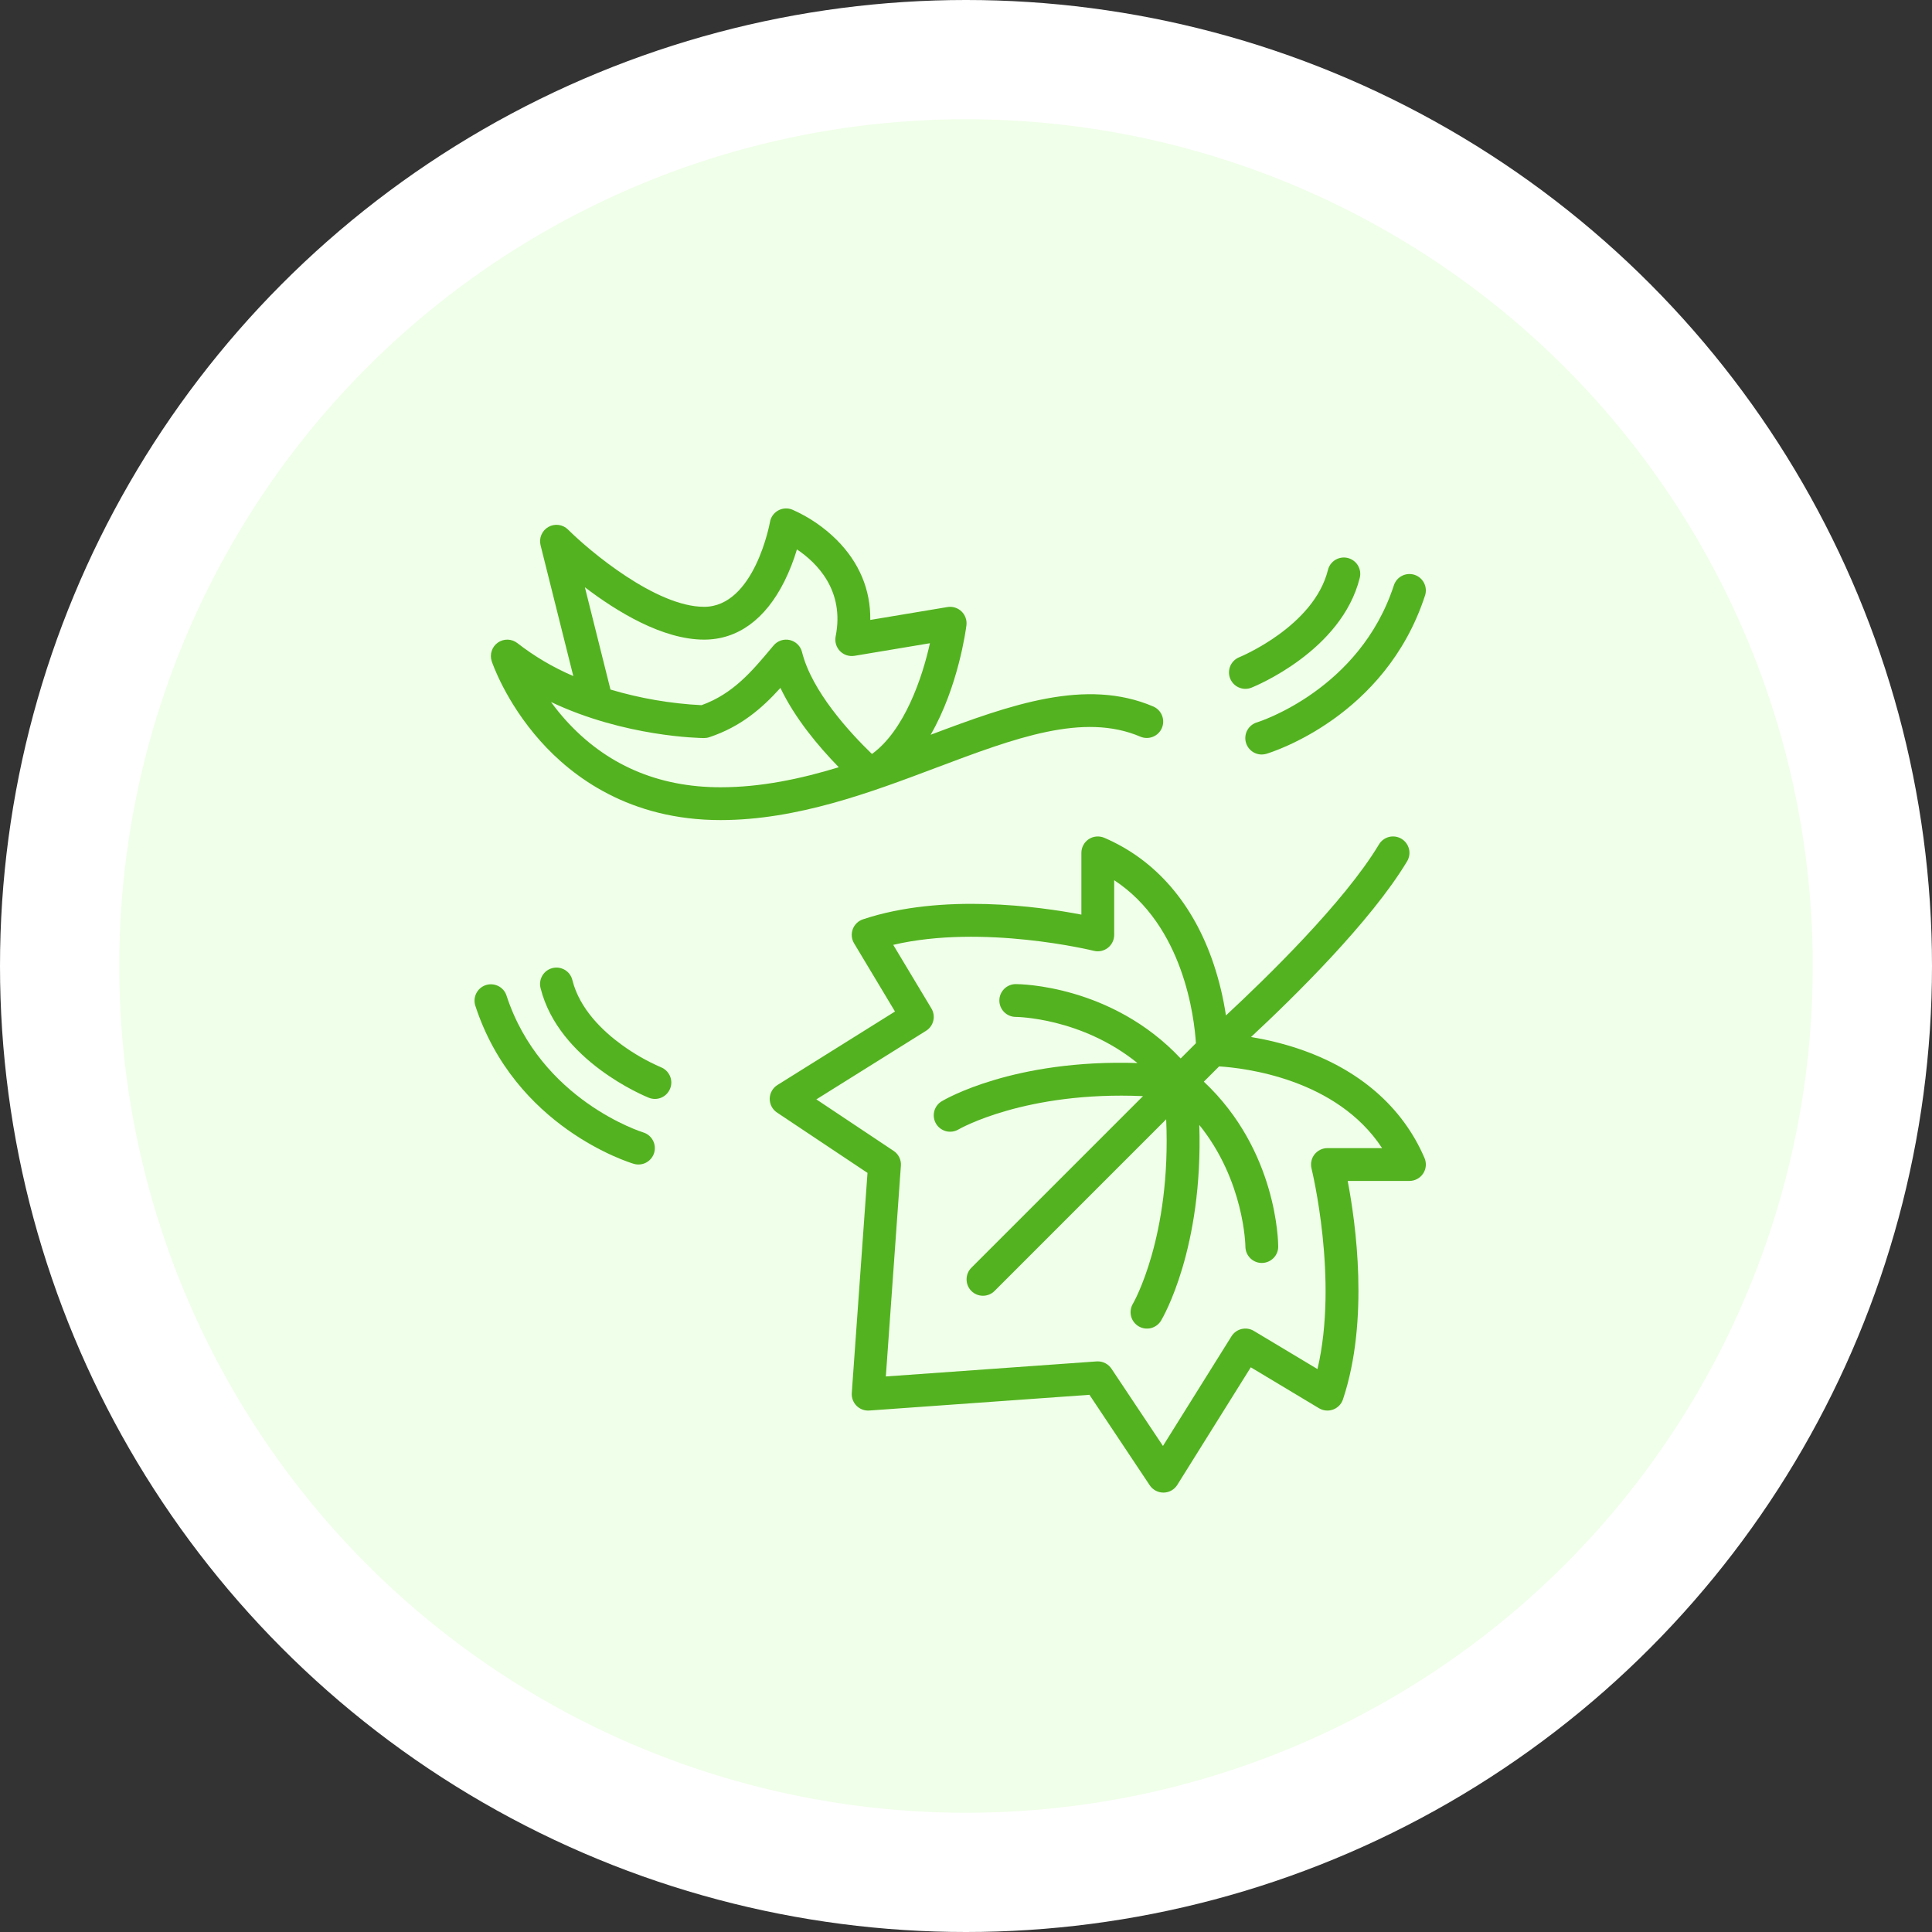
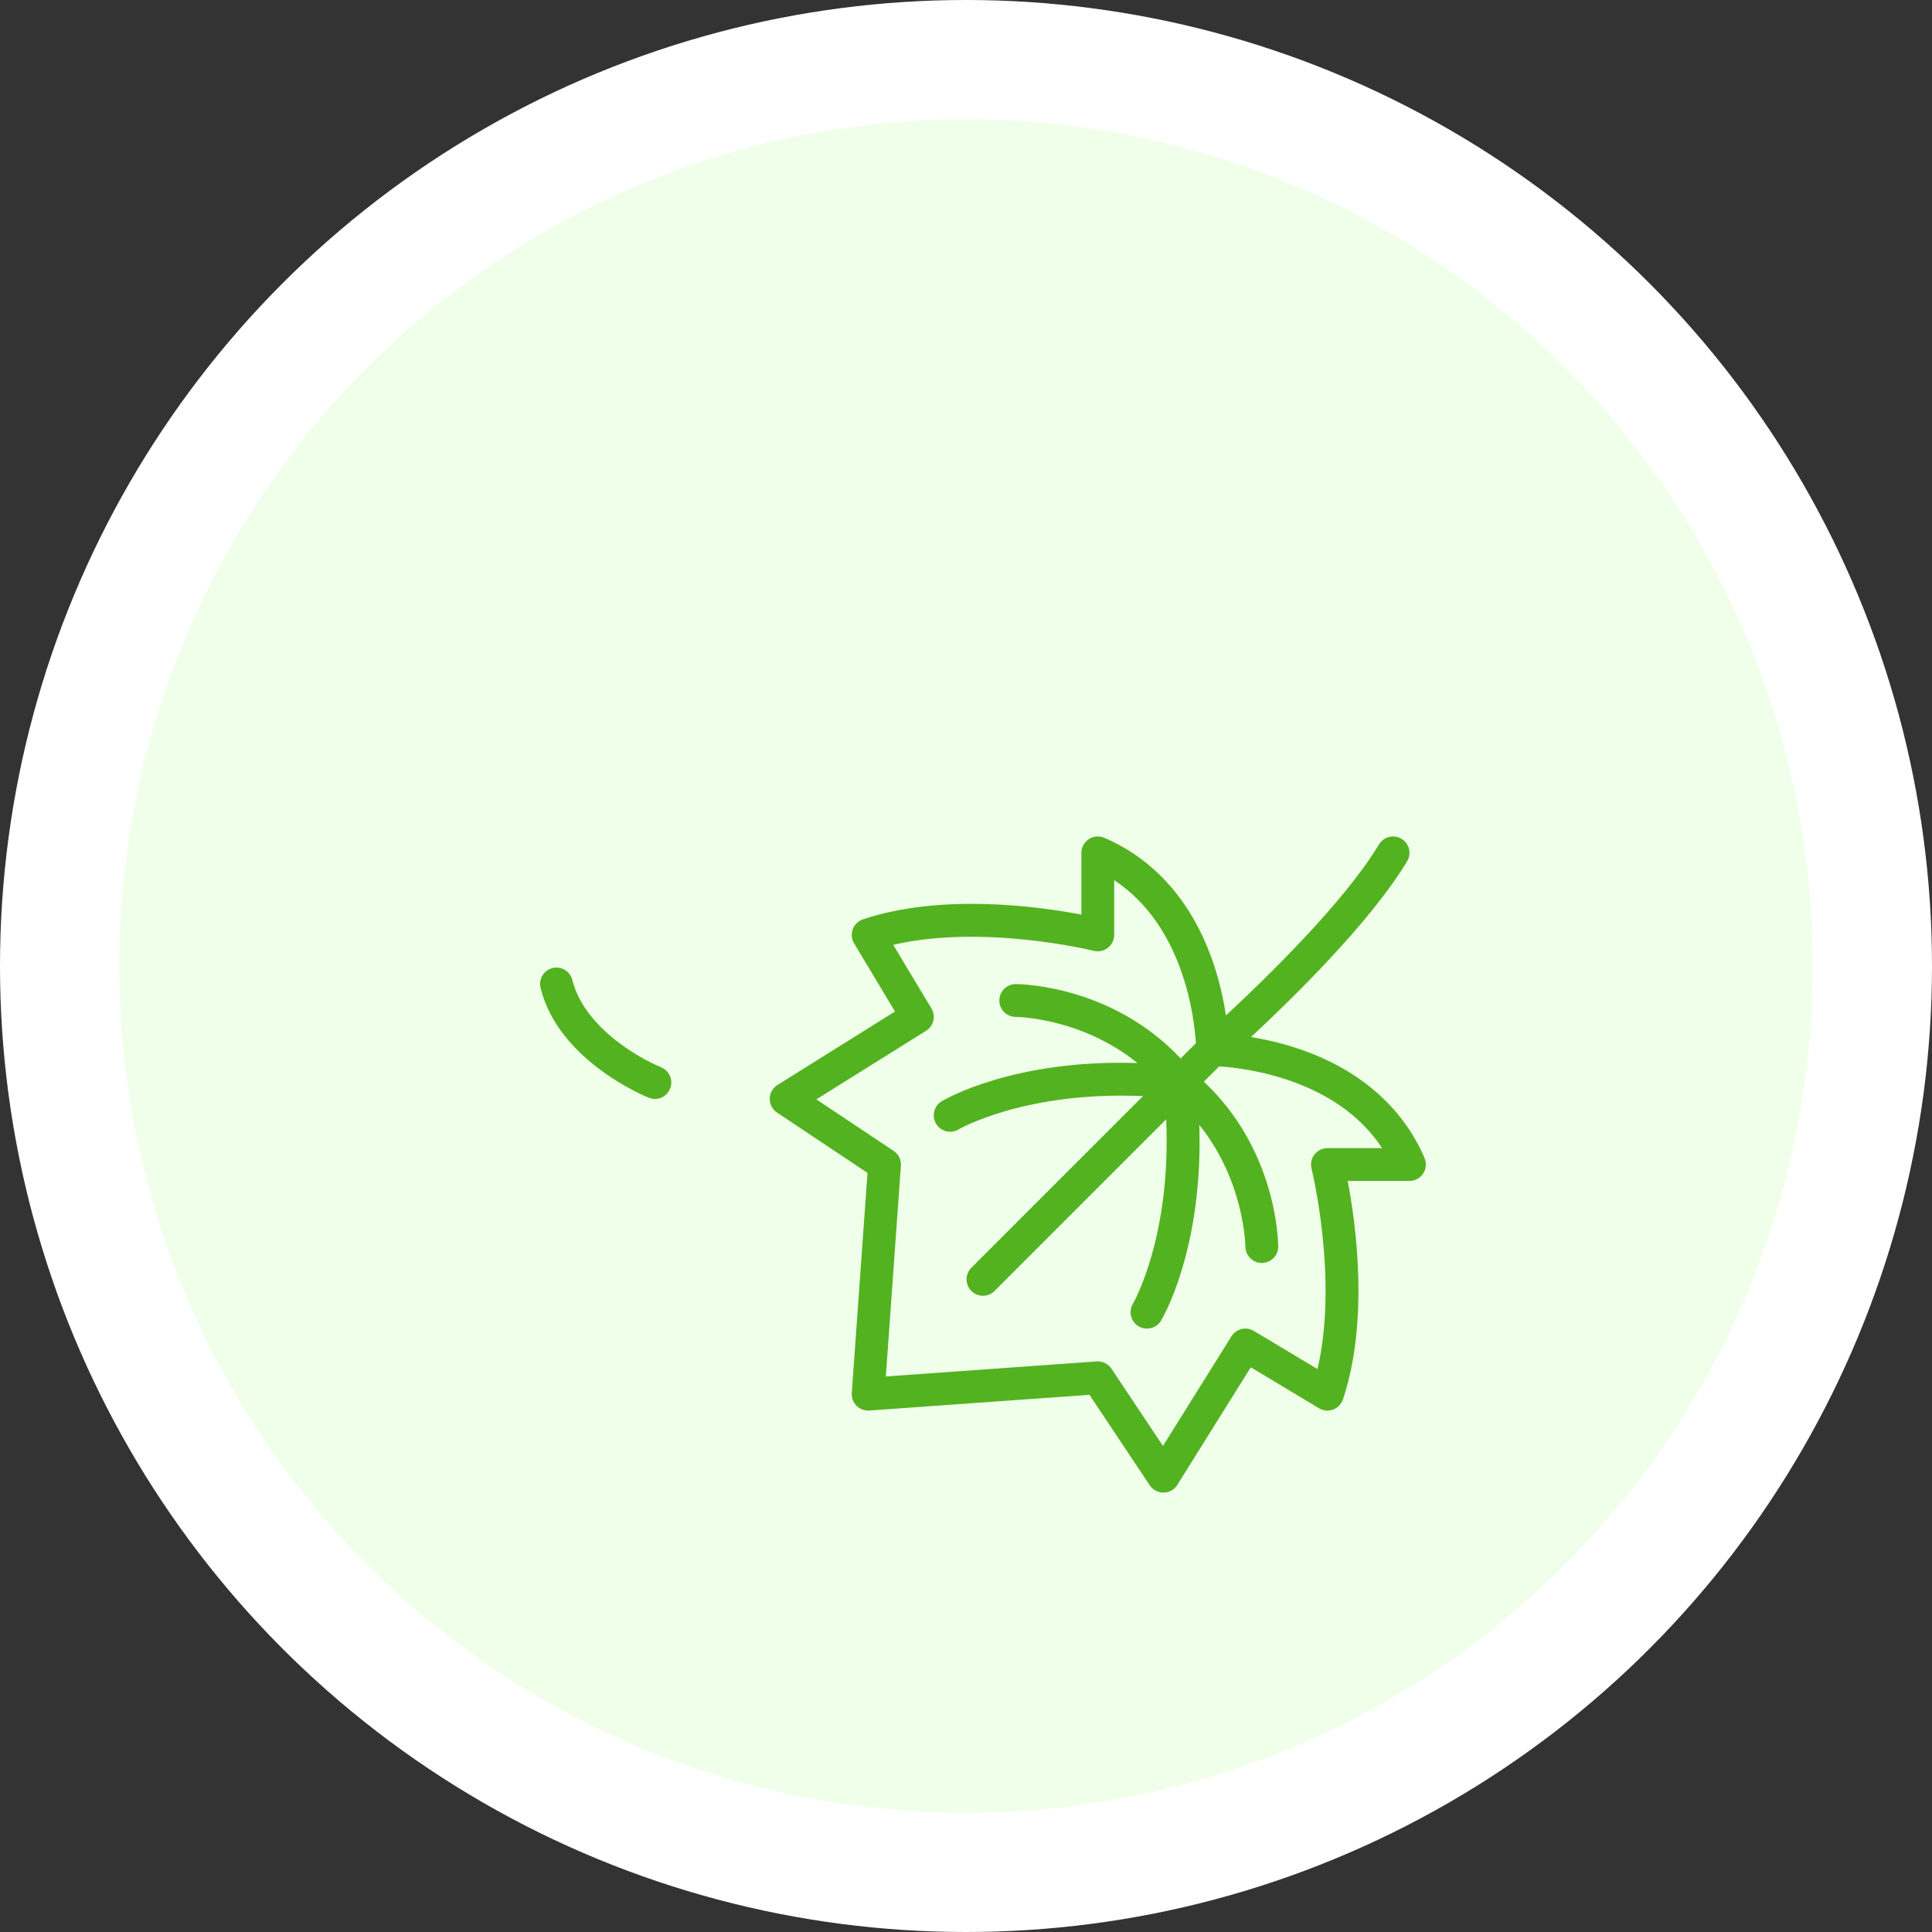
<svg xmlns="http://www.w3.org/2000/svg" width="57" height="57" viewBox="0 0 57 57" fill="none">
  <rect x="0" y="0" width="57" height="57" fill="#333333" stroke="none" />
  <circle cx="28.5" cy="28.5" r="28.5" fill="white" />
  <circle cx="28.5" cy="28.5" r="24.982" fill="#F0FFE9" />
-   <path d="M27.621 22.65C29.951 21.772 31.964 21.014 33.649 21.736C33.767 21.784 33.899 21.785 34.017 21.736C34.135 21.689 34.229 21.596 34.279 21.479C34.329 21.362 34.331 21.23 34.284 21.112C34.238 20.993 34.147 20.898 34.03 20.846C32.038 19.992 29.812 20.791 27.457 21.678C28.276 20.26 28.5 18.551 28.513 18.447C28.522 18.373 28.514 18.297 28.488 18.226C28.463 18.155 28.422 18.091 28.367 18.038C28.313 17.986 28.247 17.948 28.175 17.925C28.103 17.903 28.027 17.898 27.953 17.91L25.676 18.29C25.688 17.401 25.351 16.595 24.685 15.928C24.306 15.552 23.861 15.249 23.373 15.035C23.306 15.008 23.233 14.996 23.161 15.001C23.089 15.006 23.019 15.027 22.956 15.062C22.893 15.098 22.838 15.147 22.797 15.206C22.755 15.265 22.728 15.333 22.716 15.404C22.712 15.429 22.258 17.903 20.773 17.903C19.354 17.903 17.395 16.259 16.76 15.625C16.685 15.55 16.588 15.502 16.483 15.488C16.378 15.474 16.272 15.494 16.18 15.546C16.087 15.599 16.015 15.68 15.973 15.777C15.931 15.874 15.923 15.982 15.948 16.085L16.914 19.946C16.325 19.694 15.771 19.368 15.266 18.975C15.184 18.911 15.084 18.874 14.98 18.871C14.876 18.869 14.773 18.899 14.688 18.959C14.603 19.019 14.539 19.105 14.507 19.204C14.474 19.303 14.474 19.409 14.507 19.508C14.523 19.557 14.913 20.704 15.935 21.854C16.884 22.922 18.578 24.195 21.257 24.195C23.522 24.195 25.7 23.374 27.621 22.65ZM20.773 18.871C21.761 18.871 22.58 18.277 23.142 17.152C23.292 16.849 23.416 16.533 23.512 16.209C24.091 16.597 24.927 17.413 24.654 18.776C24.639 18.853 24.642 18.933 24.665 19.008C24.687 19.083 24.727 19.152 24.781 19.208C24.836 19.264 24.903 19.306 24.977 19.331C25.052 19.355 25.131 19.361 25.209 19.349L27.436 18.977C27.21 20 26.683 21.552 25.725 22.245C25.056 21.598 23.951 20.392 23.662 19.238C23.641 19.151 23.596 19.072 23.532 19.01C23.468 18.947 23.388 18.903 23.301 18.883C23.214 18.863 23.123 18.868 23.039 18.896C22.954 18.925 22.879 18.976 22.822 19.045L22.782 19.092C22.19 19.8 21.63 20.47 20.698 20.805C19.787 20.759 18.885 20.604 18.011 20.344L17.256 17.326C18.194 18.042 19.546 18.871 20.773 18.871ZM16.683 21.239C16.532 21.07 16.39 20.894 16.256 20.711C18.431 21.742 20.654 21.774 20.77 21.775C20.823 21.775 20.876 21.767 20.926 21.75C21.864 21.438 22.488 20.89 23.025 20.295C23.45 21.189 24.145 22.019 24.747 22.636C23.61 22.982 22.448 23.227 21.258 23.227C19.408 23.227 17.869 22.558 16.683 21.239Z" fill="#53B220" />
  <path d="M41.987 34.623C42.031 34.557 42.058 34.48 42.065 34.4C42.072 34.32 42.059 34.24 42.028 34.166C41.378 32.651 40.085 31.533 38.288 30.934C37.838 30.785 37.377 30.672 36.909 30.595C38.141 29.45 40.44 27.2 41.514 25.411C41.58 25.301 41.6 25.169 41.569 25.045C41.537 24.92 41.458 24.813 41.348 24.747C41.238 24.681 41.106 24.661 40.982 24.692C40.857 24.724 40.75 24.803 40.684 24.913C39.66 26.62 37.344 28.869 36.169 29.959C36.093 29.449 35.973 28.946 35.811 28.457C35.212 26.66 34.095 25.367 32.579 24.717C32.505 24.686 32.425 24.673 32.345 24.68C32.265 24.687 32.188 24.714 32.121 24.758C32.055 24.802 32 24.862 31.962 24.933C31.924 25.003 31.904 25.082 31.904 25.163V26.984C30.673 26.748 27.8 26.343 25.46 27.123C25.391 27.146 25.328 27.184 25.276 27.235C25.224 27.285 25.184 27.346 25.159 27.414C25.134 27.482 25.124 27.555 25.131 27.627C25.138 27.699 25.161 27.769 25.198 27.831L26.405 29.843L22.937 32.011C22.868 32.054 22.811 32.113 22.772 32.184C22.732 32.254 22.71 32.334 22.709 32.414C22.708 32.495 22.727 32.575 22.765 32.647C22.802 32.718 22.857 32.779 22.925 32.824L25.594 34.604L25.13 41.098C25.125 41.167 25.135 41.237 25.16 41.302C25.184 41.367 25.222 41.426 25.271 41.475C25.32 41.524 25.379 41.562 25.444 41.586C25.509 41.61 25.578 41.62 25.647 41.615L32.142 41.151L33.921 43.821C33.965 43.887 34.025 43.941 34.096 43.979C34.166 44.016 34.244 44.036 34.324 44.036H34.331C34.412 44.035 34.491 44.014 34.562 43.974C34.632 43.934 34.691 43.877 34.734 43.809L36.902 40.34L38.914 41.547C38.976 41.584 39.046 41.607 39.118 41.614C39.19 41.621 39.263 41.611 39.331 41.586C39.399 41.561 39.46 41.521 39.511 41.469C39.561 41.417 39.599 41.354 39.622 41.285C40.402 38.945 39.997 36.072 39.761 34.841H41.583C41.663 34.841 41.742 34.821 41.812 34.783C41.883 34.745 41.943 34.69 41.987 34.623ZM39.163 33.873C39.09 33.873 39.017 33.89 38.951 33.922C38.885 33.955 38.827 34.002 38.782 34.059C38.736 34.117 38.705 34.185 38.69 34.257C38.675 34.329 38.676 34.403 38.694 34.475C38.702 34.509 39.493 37.738 38.87 40.392L36.992 39.266C36.884 39.2 36.754 39.181 36.63 39.21C36.507 39.24 36.4 39.317 36.333 39.424L34.311 42.66L32.791 40.38C32.746 40.314 32.687 40.259 32.616 40.222C32.546 40.184 32.468 40.165 32.388 40.165C32.377 40.165 32.365 40.165 32.353 40.166L26.135 40.61L26.579 34.392C26.586 34.306 26.569 34.221 26.531 34.144C26.494 34.068 26.436 34.002 26.365 33.955L24.085 32.435L27.321 30.412C27.429 30.345 27.506 30.238 27.535 30.115C27.565 29.992 27.545 29.862 27.48 29.753L26.353 27.876C29.004 27.254 32.236 28.043 32.271 28.052C32.342 28.07 32.416 28.071 32.488 28.056C32.56 28.04 32.628 28.009 32.686 27.964C32.744 27.918 32.791 27.86 32.823 27.794C32.855 27.728 32.872 27.656 32.872 27.582V25.969C34.925 27.316 35.237 30.033 35.283 30.778L34.833 31.228C32.799 29.061 30.089 29.034 29.968 29.034C29.84 29.034 29.717 29.085 29.626 29.176C29.535 29.267 29.484 29.39 29.484 29.518C29.484 29.646 29.535 29.769 29.626 29.86C29.717 29.951 29.84 30.002 29.968 30.002C29.991 30.002 31.899 30.02 33.558 31.363C29.909 31.245 27.878 32.434 27.784 32.491C27.674 32.556 27.594 32.663 27.563 32.788C27.532 32.912 27.551 33.044 27.617 33.154C27.683 33.264 27.79 33.343 27.914 33.375C28.038 33.406 28.17 33.387 28.28 33.321C28.301 33.309 30.25 32.186 33.722 32.339L28.658 37.403C28.567 37.493 28.517 37.617 28.517 37.745C28.517 37.873 28.567 37.996 28.658 38.087C28.749 38.178 28.872 38.229 29 38.229C29.129 38.229 29.252 38.178 29.343 38.087L34.406 33.023C34.559 36.493 33.439 38.441 33.424 38.465C33.358 38.575 33.339 38.707 33.37 38.832C33.401 38.956 33.481 39.063 33.591 39.129C33.701 39.195 33.833 39.214 33.958 39.183C34.082 39.151 34.189 39.072 34.255 38.962C34.311 38.868 35.5 36.837 35.383 33.189C36.715 34.842 36.743 36.753 36.743 36.778C36.744 36.907 36.795 37.029 36.886 37.12C36.977 37.211 37.1 37.262 37.228 37.261C37.356 37.261 37.479 37.21 37.57 37.119C37.661 37.029 37.712 36.905 37.711 36.777C37.711 36.656 37.685 33.947 35.517 31.913L35.968 31.462C36.713 31.509 39.43 31.82 40.776 33.873H39.163Z" fill="#53B220" />
-   <path d="M36.743 20.323C36.805 20.323 36.866 20.311 36.923 20.288C37.031 20.245 39.579 19.204 40.116 17.053C40.132 16.991 40.136 16.927 40.127 16.863C40.118 16.8 40.096 16.739 40.064 16.684C40.031 16.63 39.988 16.582 39.937 16.544C39.885 16.506 39.827 16.478 39.765 16.462C39.703 16.447 39.639 16.444 39.576 16.453C39.513 16.463 39.452 16.485 39.397 16.518C39.343 16.551 39.295 16.594 39.257 16.646C39.22 16.697 39.193 16.756 39.178 16.818C38.761 18.485 36.585 19.381 36.563 19.39C36.459 19.432 36.372 19.509 36.318 19.607C36.264 19.706 36.247 19.821 36.268 19.931C36.289 20.041 36.349 20.141 36.435 20.212C36.522 20.284 36.631 20.323 36.743 20.323Z" fill="#53B220" />
-   <path d="M41.733 16.959C41.611 16.92 41.478 16.93 41.364 16.988C41.249 17.046 41.163 17.148 41.123 17.27C40.117 20.356 37.132 21.298 37.089 21.311C37.027 21.329 36.97 21.359 36.92 21.399C36.871 21.439 36.829 21.488 36.799 21.544C36.768 21.601 36.749 21.662 36.743 21.726C36.736 21.789 36.742 21.853 36.76 21.914C36.779 21.976 36.809 22.032 36.849 22.082C36.889 22.131 36.939 22.172 36.995 22.203C37.052 22.233 37.113 22.251 37.177 22.258C37.24 22.264 37.304 22.257 37.365 22.239C37.508 22.196 40.874 21.157 42.043 17.569C42.083 17.447 42.072 17.314 42.014 17.2C41.956 17.086 41.855 16.999 41.733 16.959Z" fill="#53B220" />
  <path d="M19.771 32.117C19.795 32.058 19.806 31.995 19.806 31.932C19.805 31.868 19.791 31.805 19.767 31.747C19.741 31.689 19.705 31.636 19.66 31.591C19.614 31.547 19.56 31.512 19.501 31.488C19.089 31.309 18.698 31.085 18.336 30.82C17.794 30.426 17.102 29.776 16.887 28.917C16.872 28.855 16.845 28.796 16.808 28.745C16.77 28.693 16.722 28.649 16.668 28.616C16.613 28.584 16.552 28.561 16.489 28.552C16.426 28.543 16.362 28.546 16.3 28.561C16.238 28.577 16.18 28.604 16.128 28.642C16.077 28.68 16.034 28.728 16.001 28.783C15.969 28.838 15.947 28.899 15.938 28.962C15.929 29.025 15.933 29.09 15.948 29.151C16.486 31.302 19.034 32.344 19.142 32.387C19.201 32.411 19.264 32.422 19.328 32.422C19.391 32.421 19.454 32.408 19.512 32.383C19.571 32.358 19.624 32.321 19.668 32.276C19.712 32.23 19.747 32.176 19.771 32.117Z" fill="#53B220" />
-   <path d="M14.942 29.368C14.902 29.247 14.815 29.148 14.701 29.091C14.587 29.034 14.455 29.024 14.334 29.063C14.213 29.103 14.112 29.188 14.054 29.301C13.995 29.415 13.984 29.546 14.022 29.668C15.191 33.256 18.557 34.295 18.7 34.337C18.822 34.373 18.954 34.359 19.067 34.298C19.179 34.237 19.263 34.134 19.3 34.011C19.336 33.889 19.323 33.757 19.262 33.644C19.202 33.531 19.099 33.447 18.977 33.41C18.947 33.401 15.95 32.462 14.942 29.368Z" fill="#53B220" />
</svg>